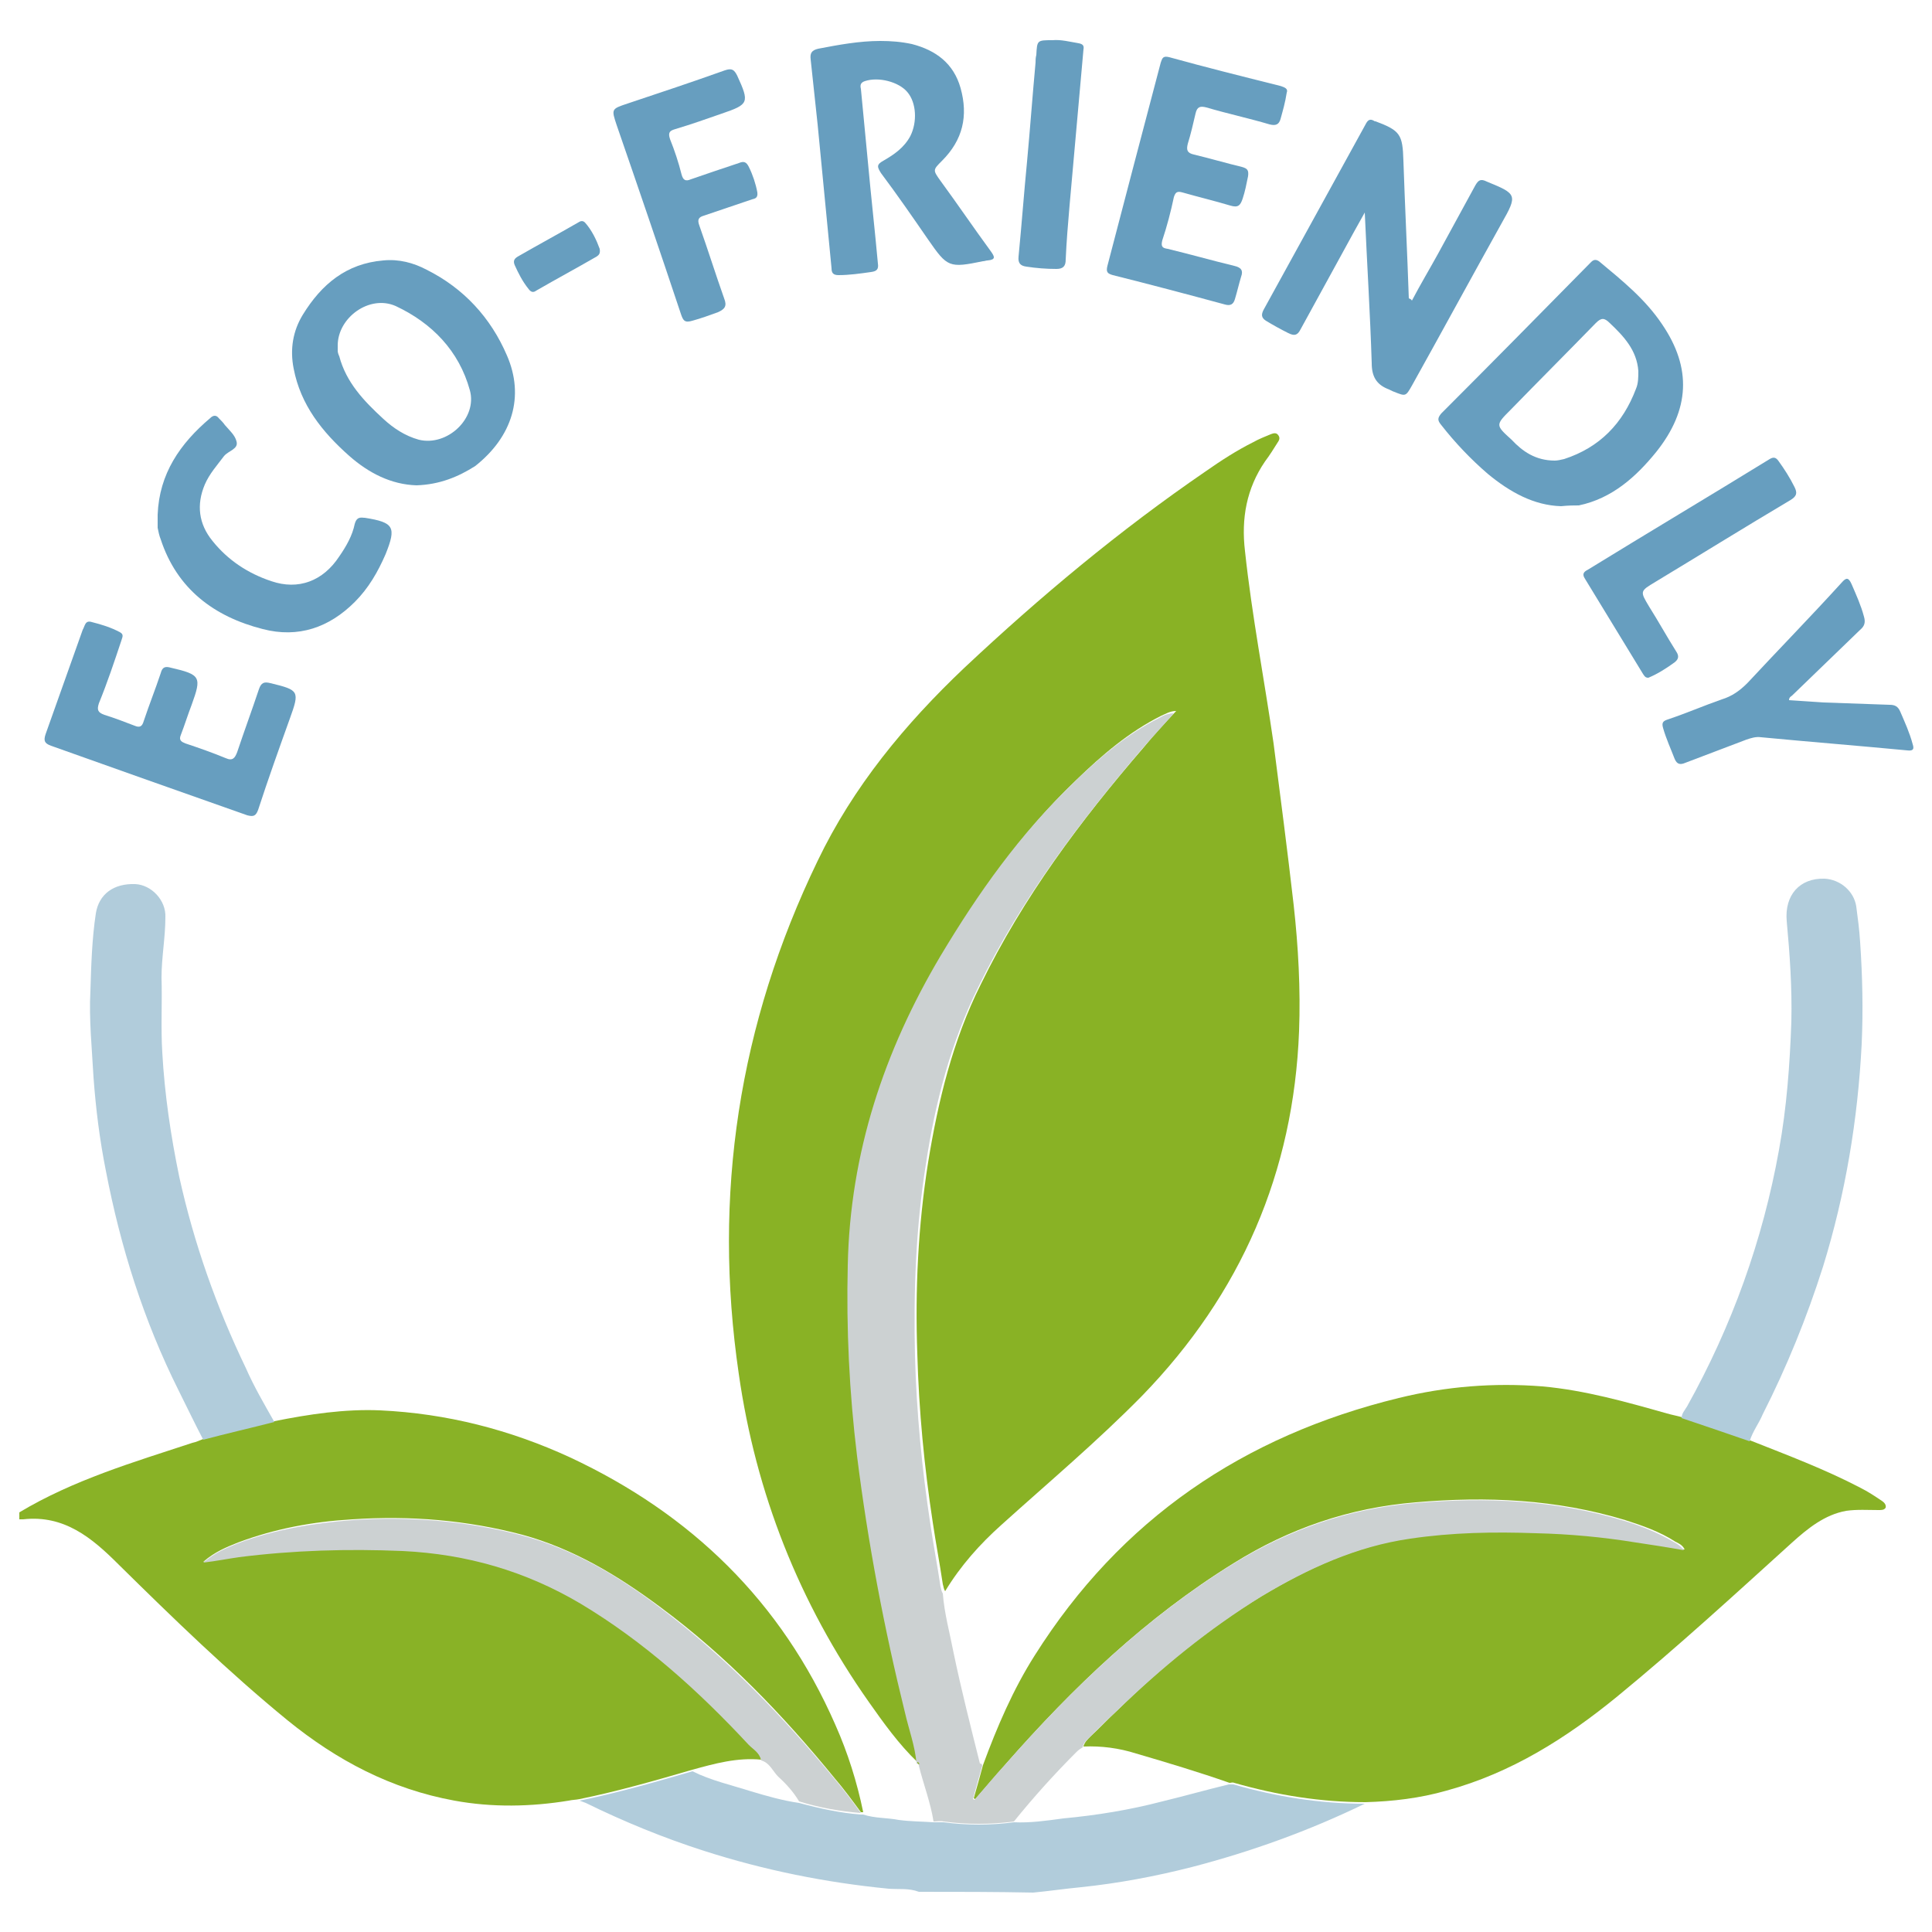
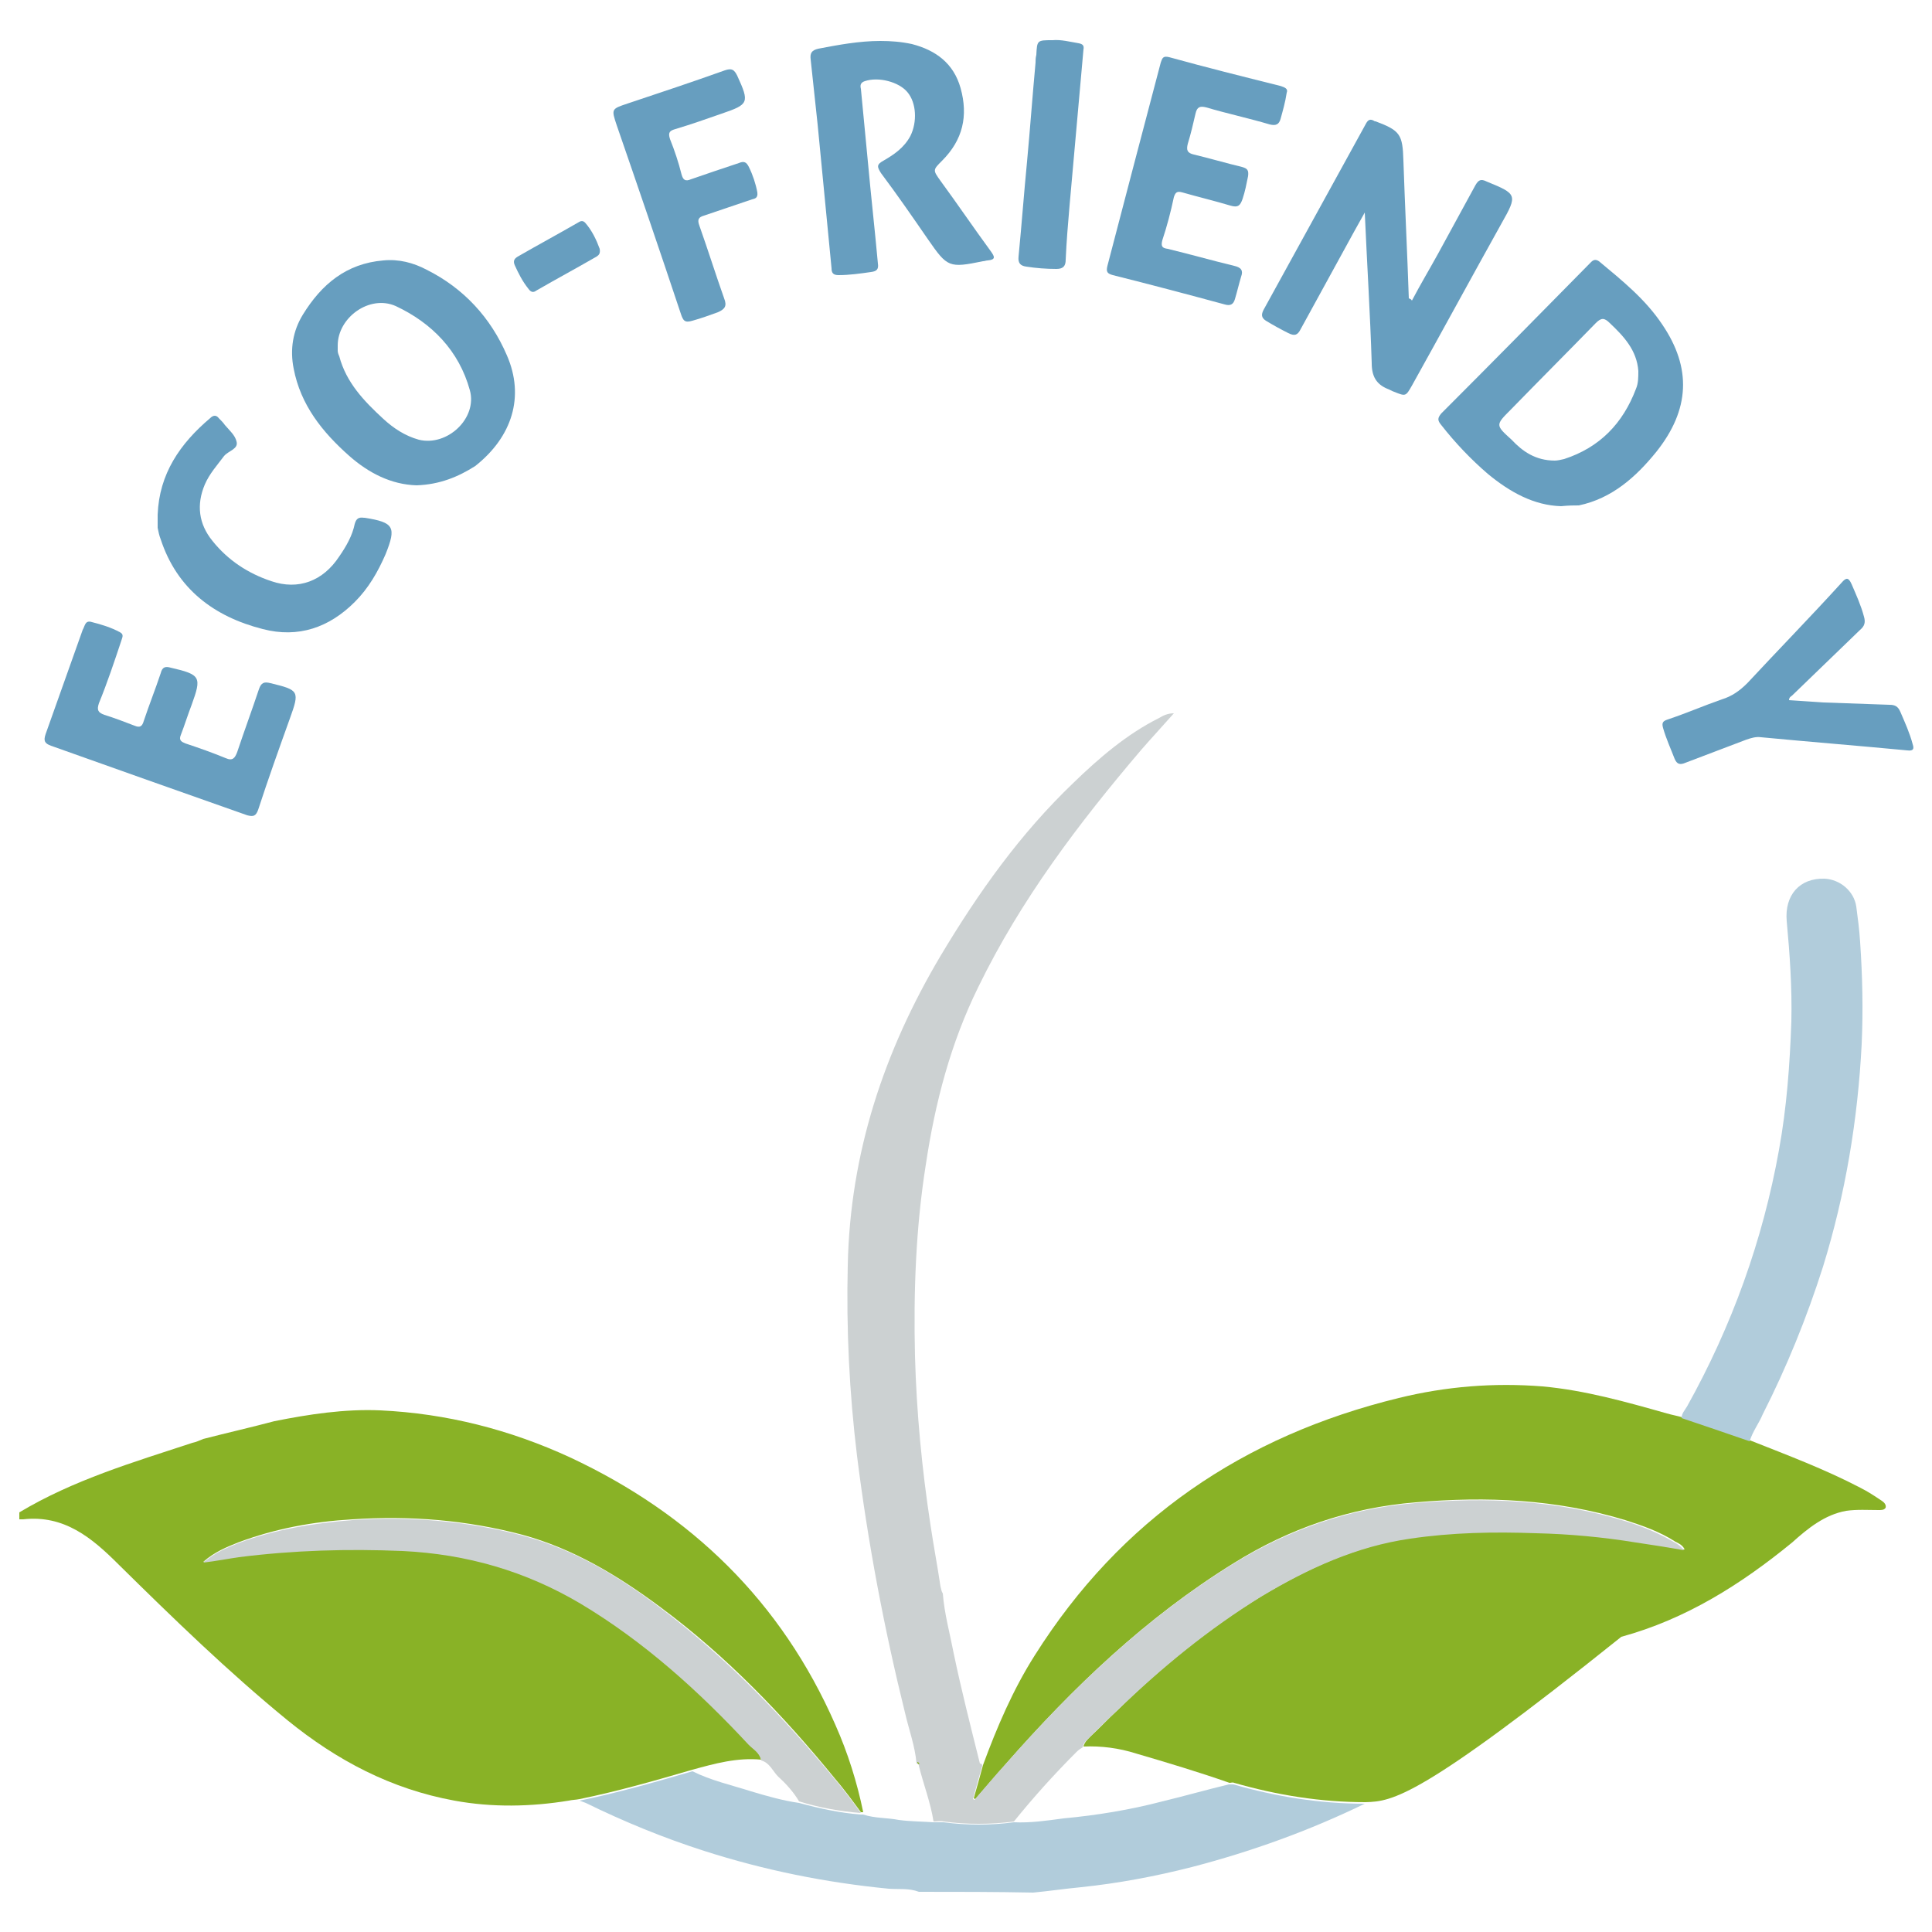
<svg xmlns="http://www.w3.org/2000/svg" version="1.1" id="Calque_1" x="0px" y="0px" viewBox="0 0 250 250" style="enable-background:new 0 0 250 250;" xml:space="preserve">
  <style type="text/css">
	.st0{fill:#89B226;}
	.st1{fill:#B1CCDB;}
	.st2{fill:#89B225;}
	.st3{fill:#CCD1D2;}
	.st4{fill:#679EBF;}
	.st5{fill:#649FC3;}
	.st6{fill:#65A0C3;}
	.st7{fill:#DE0813;}
	.st8{fill:#F4AD37;}
	.st9{fill:#BE1723;}
	.st10{fill:#232321;}
	.st11{fill:#B2CEDD;}
	.st12{fill:#8BB425;}
	.st13{fill:#FCFCFC;}
	.st14{fill:#B5CFDE;}
	.st15{fill:#65A0C1;}
	.st16{fill:#68A1C2;}
	.st17{fill:#FDFDFD;}
	.st18{fill:#B4D788;}
	.st19{fill:#69A3C3;}
	.st20{fill:#67A2C2;}
	.st21{fill:#B5D1DF;}
	.st22{fill:#BED78C;}
</style>
  <g>
    <path class="st0" d="M2.5,195.7c7-4.2,14.8-6.5,22.4-9c0.5-0.1,0.9-0.3,1.4-0.5c3.1-0.8,6.2-1.5,9.2-2.3c4.5-0.9,9.1-1.6,13.7-1.4   c8.6,0.4,16.8,2.5,24.6,6.1c15.6,7.3,27.3,18.6,34.3,34.6c1.6,3.6,2.8,7.4,3.6,11.3c-0.1,0-0.2,0-0.3,0c-1.1-1.5-2.2-3-3.4-4.4   c-6.7-8.2-14-15.8-22.5-22.1c-5.5-4.1-11.3-7.6-17.9-9.4c-7.2-1.9-14.5-2.5-22-2c-5.1,0.3-10,1.2-14.8,3c-1.5,0.6-3,1.2-4.5,2.5   c1.8-0.3,3.2-0.6,4.6-0.7c7-0.9,14.1-1.1,21.2-0.8c8.3,0.4,15.9,2.6,23,6.8c8.3,4.9,15.3,11.3,21.8,18.3c0.6,0.6,1.4,1.1,1.6,2   c-3.1-0.3-6,0.5-8.9,1.3c-4.8,1.4-9.7,2.8-14.6,3.8c-0.5,0.1-1,0.1-1.4,0.2c-4.9,0.8-9.9,0.9-14.8,0c-8.2-1.5-15.2-5.2-21.6-10.4   c-7.7-6.3-14.8-13.2-21.9-20.2c-3.4-3.4-7-6.4-12.3-5.8c-0.2,0-0.3,0-0.5,0C2.5,196.2,2.5,196,2.5,195.7z" />
    <path class="st1" d="M118.9,244.8c-1.3-0.5-2.6-0.3-3.9-0.4c-8.2-0.8-16.1-2.4-23.9-4.9c-5.3-1.7-10.4-3.8-15.3-6.2   c-0.3-0.1-0.5-0.2-0.8-0.3c4.9-1,9.8-2.4,14.6-3.8c2.4,1.2,5.1,1.8,7.6,2.6c2,0.6,4.1,1.2,6.2,1.5c2.6,0.7,5.3,1.3,8,1.5   c0.1,0,0.2,0,0.3,0c1.5,0.5,3.1,0.4,4.6,0.7c1.5,0.2,3,0.2,4.5,0.3c0.4,0,0.9,0,1.3,0c3,0.4,6.1,0.4,9.1,0c2.1,0.1,4.2-0.2,6.4-0.5   c4.3-0.4,8.6-1.1,12.8-2.2c2.9-0.7,5.7-1.5,8.6-2.2c0.2,0,0.4,0,0.6,0c5.6,1.6,11.2,2.5,17,2.5c-7.2,3.5-14.7,6.2-22.4,8.2   c-4.7,1.2-9.5,2.1-14.3,2.6c-2.1,0.2-4.1,0.5-6.2,0.7C128.8,244.8,123.9,244.8,118.9,244.8z" />
-     <path class="st2" d="M118.7,228c-2.4-2.3-4.4-5.1-6.3-7.8c-9-12.8-14.6-27-16.8-42.4c-3.4-23.2,0-45.3,10.2-66.4   c4.6-9.6,11.3-17.7,19-25c9.8-9.2,20.1-17.8,31.2-25.4c2-1.4,4-2.7,6.2-3.8c0.7-0.4,1.5-0.7,2.2-1c0.3-0.1,0.7-0.3,1,0.1   c0.3,0.4,0.1,0.7-0.1,1c-0.5,0.8-1,1.6-1.6,2.4c-2.4,3.5-3.1,7.4-2.6,11.6c0.9,8.4,2.5,16.6,3.7,24.9c0.9,7,1.8,13.9,2.6,20.9   c0.6,5.4,0.9,10.9,0.7,16.3c-0.7,18.3-7.5,34-20.3,47.2c-5.8,5.9-12.1,11.2-18.2,16.7c-2.8,2.5-5.3,5.3-7.3,8.6   c-0.2-0.3-0.2-0.6-0.3-0.9c-0.4-2.7-0.9-5.3-1.3-8c-1.1-7.2-1.8-14.5-2-21.8c-0.3-8.3,0.1-16.6,1.4-24.8c1.3-8,3.2-15.8,6.8-23   c5.5-11.3,12.9-21.2,21.1-30.7c1.3-1.6,2.7-3.1,4.2-4.7c-0.8,0-1.4,0.4-1.9,0.6c-4.2,2.1-7.7,5.1-11.1,8.4   c-6.9,6.6-12.3,14.3-17.2,22.4c-7.4,12.4-11.8,25.5-12,40c-0.2,8.3,0.2,16.5,1.2,24.7c1.3,11.2,3.5,22.2,6.2,33.2   C117.7,223.6,118.5,225.8,118.7,228z" />
-     <path class="st0" d="M176.7,233.2c-5.8,0-11.4-0.9-17-2.5c-0.2-0.1-0.4,0-0.6,0c-4-1.4-8-2.6-12.1-3.8c-2.2-0.7-4.5-1-6.8-0.9   c0.1-0.5,0.5-0.9,0.9-1.3c1.2-1.1,2.3-2.3,3.5-3.4c5.7-5.6,11.8-10.6,18.7-14.8c6-3.6,12.3-6.5,19.3-7.5c5.4-0.8,10.9-0.9,16.3-0.7   c4.3,0.1,8.6,0.5,12.9,1.2c2,0.3,4,0.7,6.2,1c-0.3-0.6-0.8-0.8-1.2-1c-2-1.3-4.3-2.1-6.5-2.8c-8.9-2.7-17.9-3.1-27.1-2.3   c-8.6,0.7-16.4,3.4-23.6,7.9c-11.3,7-20.7,16-29.4,25.9c-1.3,1.5-2.7,3.1-4,4.6c-0.1,0-0.1-0.1-0.2-0.1c0.4-1.4,0.8-2.8,1.2-4.3   c1.8-4.9,3.9-9.8,6.7-14.2c11.1-17.6,27-28.4,47.1-33.3c6.1-1.5,12.3-2,18.6-1.5c5.5,0.5,10.8,2,16.1,3.5c0.7,0.2,1.3,0.3,2,0.5   c2.9,1,5.8,2,8.8,3c4.8,1.9,9.6,3.7,14.2,6.1c1,0.5,1.9,1.1,2.8,1.7c0.3,0.2,0.6,0.5,0.5,0.9c-0.2,0.3-0.5,0.3-0.9,0.3   c-1.4,0-2.8-0.1-4.2,0.1c-2.8,0.5-5,2.3-7,4.1c-7.4,6.7-14.8,13.5-22.6,19.9c-6.6,5.4-13.7,9.9-22.1,12.2   C183.7,232.7,180.2,233.1,176.7,233.2z" />
+     <path class="st0" d="M176.7,233.2c-5.8,0-11.4-0.9-17-2.5c-0.2-0.1-0.4,0-0.6,0c-4-1.4-8-2.6-12.1-3.8c-2.2-0.7-4.5-1-6.8-0.9   c0.1-0.5,0.5-0.9,0.9-1.3c1.2-1.1,2.3-2.3,3.5-3.4c5.7-5.6,11.8-10.6,18.7-14.8c6-3.6,12.3-6.5,19.3-7.5c5.4-0.8,10.9-0.9,16.3-0.7   c4.3,0.1,8.6,0.5,12.9,1.2c2,0.3,4,0.7,6.2,1c-0.3-0.6-0.8-0.8-1.2-1c-2-1.3-4.3-2.1-6.5-2.8c-8.9-2.7-17.9-3.1-27.1-2.3   c-8.6,0.7-16.4,3.4-23.6,7.9c-11.3,7-20.7,16-29.4,25.9c-1.3,1.5-2.7,3.1-4,4.6c-0.1,0-0.1-0.1-0.2-0.1c0.4-1.4,0.8-2.8,1.2-4.3   c1.8-4.9,3.9-9.8,6.7-14.2c11.1-17.6,27-28.4,47.1-33.3c6.1-1.5,12.3-2,18.6-1.5c5.5,0.5,10.8,2,16.1,3.5c0.7,0.2,1.3,0.3,2,0.5   c2.9,1,5.8,2,8.8,3c4.8,1.9,9.6,3.7,14.2,6.1c1,0.5,1.9,1.1,2.8,1.7c0.3,0.2,0.6,0.5,0.5,0.9c-0.2,0.3-0.5,0.3-0.9,0.3   c-1.4,0-2.8-0.1-4.2,0.1c-2.8,0.5-5,2.3-7,4.1c-6.6,5.4-13.7,9.9-22.1,12.2   C183.7,232.7,180.2,233.1,176.7,233.2z" />
    <path class="st3" d="M127.1,228.5c-0.4,1.4-0.8,2.8-1.2,4.3c0.1,0,0.1,0.1,0.2,0.1c1.3-1.5,2.6-3.1,4-4.6   c8.7-9.9,18.1-18.9,29.4-25.9c7.3-4.5,15.1-7.2,23.6-7.9c9.2-0.8,18.2-0.4,27.1,2.3c2.3,0.7,4.5,1.6,6.5,2.8c0.4,0.2,0.8,0.5,1.2,1   c-2.2-0.4-4.2-0.7-6.2-1c-4.3-0.7-8.6-1.1-12.9-1.2c-5.5-0.2-10.9-0.1-16.3,0.7c-7,1-13.3,3.9-19.3,7.5   c-6.8,4.2-12.9,9.2-18.7,14.8c-1.2,1.1-2.3,2.2-3.5,3.4c-0.4,0.4-0.8,0.7-0.9,1.3c-0.3,0.2-0.5,0.3-0.8,0.6c-2.9,2.9-5.6,5.9-8.1,9   c-3,0.4-6.1,0.4-9.1,0c-0.4-0.1-0.9,0-1.3,0c-0.4-2.5-1.3-4.8-1.9-7.2c0-0.1,0-0.3-0.3-0.3c0,0,0,0,0,0c-0.2-2.3-1-4.4-1.5-6.6   c-2.7-10.9-4.8-22-6.2-33.2c-1-8.2-1.4-16.4-1.2-24.7c0.3-14.5,4.7-27.7,12-40c4.9-8.2,10.3-15.8,17.2-22.4   c3.3-3.2,6.9-6.3,11.1-8.4c0.5-0.3,1.1-0.6,1.9-0.6c-1.5,1.7-2.9,3.2-4.2,4.7c-8.1,9.5-15.6,19.4-21.1,30.7c-3.6,7.3-5.6,15-6.8,23   c-1.3,8.2-1.6,16.5-1.4,24.8c0.2,7.3,0.9,14.6,2,21.8c0.4,2.7,0.9,5.3,1.3,8c0.1,0.3,0.1,0.6,0.3,0.9c0.2,2.6,0.9,5.1,1.4,7.7   c1,4.8,2.2,9.5,3.4,14.3C127,228.2,127.1,228.3,127.1,228.5z" />
    <path class="st1" d="M226.4,186.5c-2.9-1-5.8-2-8.8-3c0-0.6,0.4-1,0.7-1.5c5.8-10.4,9.8-21.5,11.9-33.2c1-5.5,1.4-11,1.6-16.6   c0.1-4.4-0.2-8.7-0.6-13c-0.3-3.4,1.7-5.6,4.9-5.5c2,0.1,3.8,1.6,4.1,3.6c0.2,1.5,0.4,3,0.5,4.6c0.3,4.4,0.4,8.8,0.2,13.2   c-0.5,9.8-2.1,19.4-5,28.8c-2.1,6.6-4.7,13-7.8,19.1C227.6,184.2,226.8,185.2,226.4,186.5z" />
-     <path class="st1" d="M35.5,184c-3.1,0.8-6.2,1.5-9.2,2.3c-1.1-2.1-2.1-4.2-3.2-6.4c-4.5-9-7.5-18.5-9.4-28.4c-0.8-4-1.3-8-1.6-12.1   c-0.2-3.7-0.6-7.5-0.4-11.2c0.1-3.3,0.2-6.7,0.7-10c0.4-2.5,2.3-3.9,5.1-3.8c2.1,0.1,4,2.1,3.9,4.3c0,2.6-0.5,5.2-0.5,7.8   c0.1,3.2-0.1,6.5,0.1,9.7c0.3,5.4,1.1,10.8,2.2,16.1c1.9,8.6,4.8,16.8,8.6,24.7C32.9,179.5,34.2,181.7,35.5,184z" />
    <path class="st4" d="M202,65.5c-3.5-0.1-6.6-1.8-9.5-4.2c-2.2-1.9-4.2-4-6-6.3c-0.5-0.6-0.5-0.9,0-1.5c6.4-6.4,12.8-12.9,19.2-19.4   c0.3-0.3,0.6-0.7,1.2-0.3c3,2.5,6,4.9,8.2,8.2c3.8,5.6,3.6,11-0.8,16.5c-2.6,3.2-5.7,6-10,6.9C203.7,65.4,203,65.4,202,65.5z    M201.2,59.6c0.3,0,0.8-0.1,1.2-0.2c4.6-1.5,7.6-4.6,9.3-9.1c0.3-0.7,0.3-1.5,0.3-2.3c-0.2-2.7-1.9-4.5-3.7-6.2   c-0.7-0.7-1.1-0.7-1.8,0c-3.7,3.8-7.4,7.5-11,11.2c-2,2-2,2,0.1,3.9C197,58.4,198.7,59.6,201.2,59.6z" />
    <path class="st4" d="M182.7,38.9c1.1-2.1,2.3-4.1,3.4-6.1c1.6-2.9,3.2-5.9,4.8-8.8c0.4-0.7,0.7-0.9,1.5-0.5c3.9,1.6,4,1.7,1.9,5.4   c-3.9,7-7.7,14-11.6,21c-0.8,1.4-0.8,1.4-2.3,0.8c-0.3-0.1-0.6-0.3-0.9-0.4c-1.4-0.6-2-1.6-2-3.3c-0.2-6.4-0.6-12.7-0.9-19.5   c-1,1.8-1.8,3.2-2.6,4.7c-1.9,3.5-3.8,6.9-5.7,10.4c-0.4,0.8-0.8,0.9-1.6,0.5c-1-0.5-1.9-1-2.9-1.6c-0.6-0.4-0.6-0.8-0.3-1.4   c4.4-8,8.8-16,13.2-24c0.3-0.6,0.6-0.8,1.2-0.4c0,0,0.1,0,0.1,0c3.2,1.2,3.5,1.7,3.6,5.1c0.2,5.9,0.5,11.9,0.7,17.8   C182.5,38.7,182.6,38.7,182.7,38.9z" />
    <path class="st4" d="M53.9,62.8c-3.3-0.1-6.2-1.6-8.7-3.8c-3.5-3.1-6.3-6.6-7.2-11.3c-0.5-2.5-0.1-4.9,1.2-7   c2.4-3.9,5.6-6.6,10.4-7c2-0.2,3.9,0.3,5.6,1.2c4.8,2.4,8.3,6.2,10.4,11.1c2.3,5.3,0.7,10.5-4.1,14.3   C59.3,61.7,56.9,62.7,53.9,62.8z M43.7,44.7c0,0.2,0,0.5,0,0.7c0,0.2,0.1,0.5,0.2,0.7c0.9,3.4,3.2,5.8,5.7,8.1   c1.3,1.2,2.8,2.2,4.6,2.7c3.7,0.9,7.6-2.8,6.6-6.4c-1.4-5.1-4.9-8.7-9.6-10.9C47.8,38.1,43.7,41.1,43.7,44.7z" />
    <path class="st4" d="M113.9,5.3c1.4,0,2.7,0.1,4.1,0.4c3.1,0.8,5.4,2.5,6.3,5.7c1,3.6,0.3,6.7-2.4,9.4c-1.2,1.2-1.2,1.2-0.2,2.6   c2.2,3,4.3,6.1,6.5,9.1c0.5,0.7,0.7,1.1-0.4,1.2c-0.2,0-0.4,0.1-0.6,0.1c-4.4,0.9-4.6,0.8-7.1-2.8c-2-2.9-4-5.8-6.1-8.6   c-0.5-0.8-0.6-1.1,0.3-1.6c1.4-0.8,2.7-1.7,3.5-3.2c0.9-1.8,0.8-4.3-0.4-5.7c-1.1-1.3-3.7-2-5.5-1.4c-0.6,0.2-0.6,0.6-0.5,1   c0.3,3.1,0.6,6.3,0.9,9.4c0.4,4.4,0.9,8.8,1.3,13.2c0.1,0.7-0.1,1-0.9,1.1c-1.4,0.2-2.8,0.4-4.2,0.4c-0.7,0-0.9-0.3-0.9-0.9   c-0.6-6.2-1.2-12.4-1.8-18.6c-0.3-2.8-0.6-5.6-0.9-8.4c-0.1-0.8,0.1-1.2,1-1.4C108.5,5.8,111.2,5.3,113.9,5.3z" />
    <path class="st4" d="M166.5,12c-0.2,1.3-0.5,2.3-0.8,3.4c-0.2,0.7-0.6,0.9-1.4,0.7c-2.7-0.8-5.5-1.4-8.2-2.2   c-0.8-0.2-1.2-0.1-1.4,0.8c-0.3,1.3-0.6,2.6-1,3.9c-0.2,0.8-0.1,1.2,0.8,1.4c2.1,0.5,4.1,1.1,6.2,1.6c0.7,0.2,0.9,0.4,0.8,1.2   c-0.2,1-0.4,2-0.7,2.9c-0.3,0.9-0.6,1.2-1.6,0.9c-2-0.6-4.1-1.1-6.2-1.7c-0.7-0.2-0.9,0-1.1,0.6c-0.4,1.9-0.9,3.8-1.5,5.6   c-0.2,0.8,0,1,0.7,1.1c2.9,0.7,5.7,1.5,8.6,2.2c0.9,0.2,1.2,0.6,0.9,1.4c-0.3,1-0.5,1.9-0.8,2.9c-0.2,0.7-0.6,0.9-1.3,0.7   c-4.8-1.3-9.7-2.6-14.5-3.8c-0.7-0.2-0.9-0.4-0.7-1.2c2.3-8.8,4.6-17.6,6.9-26.3c0.2-0.6,0.3-0.9,1.1-0.7c4.7,1.3,9.5,2.5,14.3,3.7   C166.3,11.3,166.7,11.5,166.5,12z" />
    <path class="st4" d="M11.9,80.5c1.2,0.3,2.5,0.7,3.6,1.3c0.6,0.3,0.3,0.7,0.2,1.1c-0.9,2.7-1.8,5.4-2.9,8.1   c-0.3,0.9-0.1,1.2,0.7,1.5c1.3,0.4,2.6,0.9,3.9,1.4c0.7,0.3,1,0.1,1.2-0.6c0.7-2.1,1.5-4.1,2.2-6.2c0.2-0.8,0.6-0.9,1.3-0.7   c3.9,0.9,4,1.2,2.7,4.8c-0.5,1.3-0.9,2.6-1.4,3.9c-0.3,0.7,0.1,0.9,0.6,1.1c1.8,0.6,3.5,1.2,5.2,1.9c0.9,0.4,1.2,0,1.5-0.8   c0.9-2.7,1.9-5.4,2.8-8.1c0.3-0.9,0.7-1,1.5-0.8c3.7,0.9,3.8,1,2.5,4.6c-1.4,3.9-2.8,7.8-4.1,11.8c-0.3,0.8-0.6,0.9-1.4,0.7   c-8.5-3-17-6-25.4-9c-0.8-0.3-1-0.6-0.7-1.5c1.6-4.5,3.2-9,4.8-13.5C11,81,11,80.2,11.9,80.5z" />
    <path class="st4" d="M20.4,66.6c0.2-5.3,2.9-9.2,6.8-12.5c0.4-0.4,0.8-0.4,1.1,0c0.3,0.3,0.6,0.6,0.8,0.9c0.6,0.7,1.3,1.3,1.5,2.1   c0.3,1-1,1.2-1.6,1.9c-0.9,1.2-1.9,2.3-2.5,3.7c-1.1,2.6-0.8,5.1,1,7.3c2,2.5,4.6,4.2,7.6,5.2c3.5,1.2,6.7,0,8.8-3.2   c0.9-1.3,1.7-2.7,2-4.2c0.2-0.7,0.5-0.9,1.2-0.8c0,0,0.1,0,0.1,0c3.8,0.6,4.1,1.2,2.7,4.7c-1,2.3-2.2,4.4-4,6.2   c-3.3,3.3-7.3,4.7-11.9,3.5c-6.3-1.6-11.1-5.2-13.2-11.6c-0.2-0.5-0.3-1-0.4-1.5C20.4,67.8,20.4,67.2,20.4,66.6z" />
    <path class="st4" d="M231.5,90.6c1.5,0.1,3,0.2,4.5,0.3c2.8,0.1,5.6,0.2,8.5,0.3c0.7,0,1.1,0.2,1.4,0.9c0.6,1.4,1.2,2.7,1.6,4.2   c0.2,0.6,0.1,0.9-0.7,0.8c-6.3-0.6-12.6-1.1-18.9-1.7c-0.7-0.1-1.3,0.1-1.9,0.3c-2.6,1-5.3,2-7.9,3c-0.7,0.3-1.1,0.2-1.4-0.5   c-0.5-1.3-1.1-2.6-1.5-4c-0.2-0.7,0-0.9,0.6-1.1c2.4-0.8,4.7-1.8,7-2.6c1.3-0.4,2.3-1.1,3.3-2.1c4-4.3,8.2-8.6,12.2-13   c0.6-0.7,0.9-0.7,1.3,0.2c0.6,1.4,1.2,2.7,1.6,4.2c0.2,0.7,0.1,1.2-0.5,1.7c-2.9,2.8-5.9,5.7-8.8,8.5   C231.8,90.1,231.5,90.2,231.5,90.6z" />
    <path class="st4" d="M98,24.9c0.1,0.8-0.4,0.8-0.7,0.9c-2.1,0.7-4.1,1.4-6.2,2.1c-0.7,0.2-0.9,0.5-0.6,1.3c1.1,3.1,2.1,6.3,3.2,9.4   c0.4,1,0.1,1.4-0.8,1.8c-1.1,0.4-2.2,0.8-3.3,1.1c-1,0.3-1.2,0-1.5-0.9c-2.7-8.1-5.5-16.3-8.3-24.4c-0.7-2.1-0.7-2.1,1.4-2.8   c4.2-1.4,8.4-2.8,12.6-4.3c0.9-0.3,1.2-0.1,1.6,0.7c1.6,3.5,1.5,3.7-2,4.9c-2,0.7-4,1.4-6,2c-0.7,0.2-1,0.4-0.7,1.3   c0.6,1.5,1.1,3,1.5,4.6c0.2,0.7,0.5,0.9,1.2,0.6c2-0.7,4.1-1.4,6.2-2.1c0.7-0.3,1-0.1,1.3,0.5C97.4,22.6,97.8,23.8,98,24.9z" />
-     <path class="st4" d="M213.3,87.7c-0.4,0-0.5-0.2-0.7-0.5c-2.5-4.1-5-8.2-7.5-12.3c-0.4-0.6-0.2-0.9,0.4-1.2   c7.8-4.8,15.7-9.5,23.5-14.3c0.5-0.3,0.8-0.2,1.1,0.2c0.8,1.1,1.5,2.2,2.1,3.4c0.4,0.8,0.3,1.2-0.5,1.7   c-5.9,3.5-11.7,7.1-17.5,10.6c-2,1.2-2,1.2-0.8,3.2c1.2,1.9,2.3,3.9,3.5,5.8c0.4,0.6,0.3,1-0.2,1.4   C215.6,86.5,214.5,87.2,213.3,87.7z" />
    <path class="st4" d="M136.2,5.2c1.1-0.1,2.2,0.2,3.4,0.4c0.5,0.1,0.7,0.3,0.6,0.8c-0.6,6.7-1.2,13.5-1.8,20.2   c-0.2,2.3-0.4,4.7-0.5,7c0,0.8-0.3,1.2-1.2,1.2c-1.3,0-2.6-0.1-3.9-0.3c-0.7-0.1-1.1-0.4-1-1.3c0.4-4.1,0.7-8.2,1.1-12.3   c0.4-4.3,0.7-8.5,1.1-12.8c0-0.3,0-0.6,0.1-1C134.2,5.2,134.2,5.2,136.2,5.2z" />
    <path class="st4" d="M77.6,32.2c0.1,0.6-0.1,0.8-0.4,1c-2.6,1.5-5.2,2.9-7.8,4.4c-0.4,0.3-0.7,0.2-1-0.2c-0.8-1-1.3-2-1.8-3.1   c-0.2-0.5-0.1-0.8,0.4-1.1c2.6-1.5,5.2-2.9,7.8-4.4c0.3-0.2,0.6-0.3,0.9,0C76.6,29.8,77.2,31.1,77.6,32.2z" />
    <path class="st2" d="M118.7,228c0.2,0,0.2,0.2,0.3,0.3C118.8,228.3,118.7,228.2,118.7,228z" />
    <path class="st3" d="M111.4,234.6c-2.7-0.2-5.4-0.7-8-1.5c-0.7-1.2-1.7-2.3-2.7-3.2c-0.7-0.7-1.1-1.8-2.2-2.1c-0.2-1-1-1.4-1.6-2   c-6.5-7-13.6-13.4-21.8-18.3c-7.1-4.2-14.7-6.4-23-6.8c-7.1-0.3-14.1-0.1-21.2,0.8c-1.4,0.2-2.9,0.5-4.6,0.7c1.5-1.3,3-1.9,4.5-2.5   c4.8-1.8,9.7-2.6,14.8-3c7.4-0.5,14.8,0.1,22,2c6.7,1.8,12.5,5.3,17.9,9.4c8.5,6.4,15.8,14,22.5,22.1   C109.2,231.6,110.3,233.1,111.4,234.6z" />
  </g>
</svg>